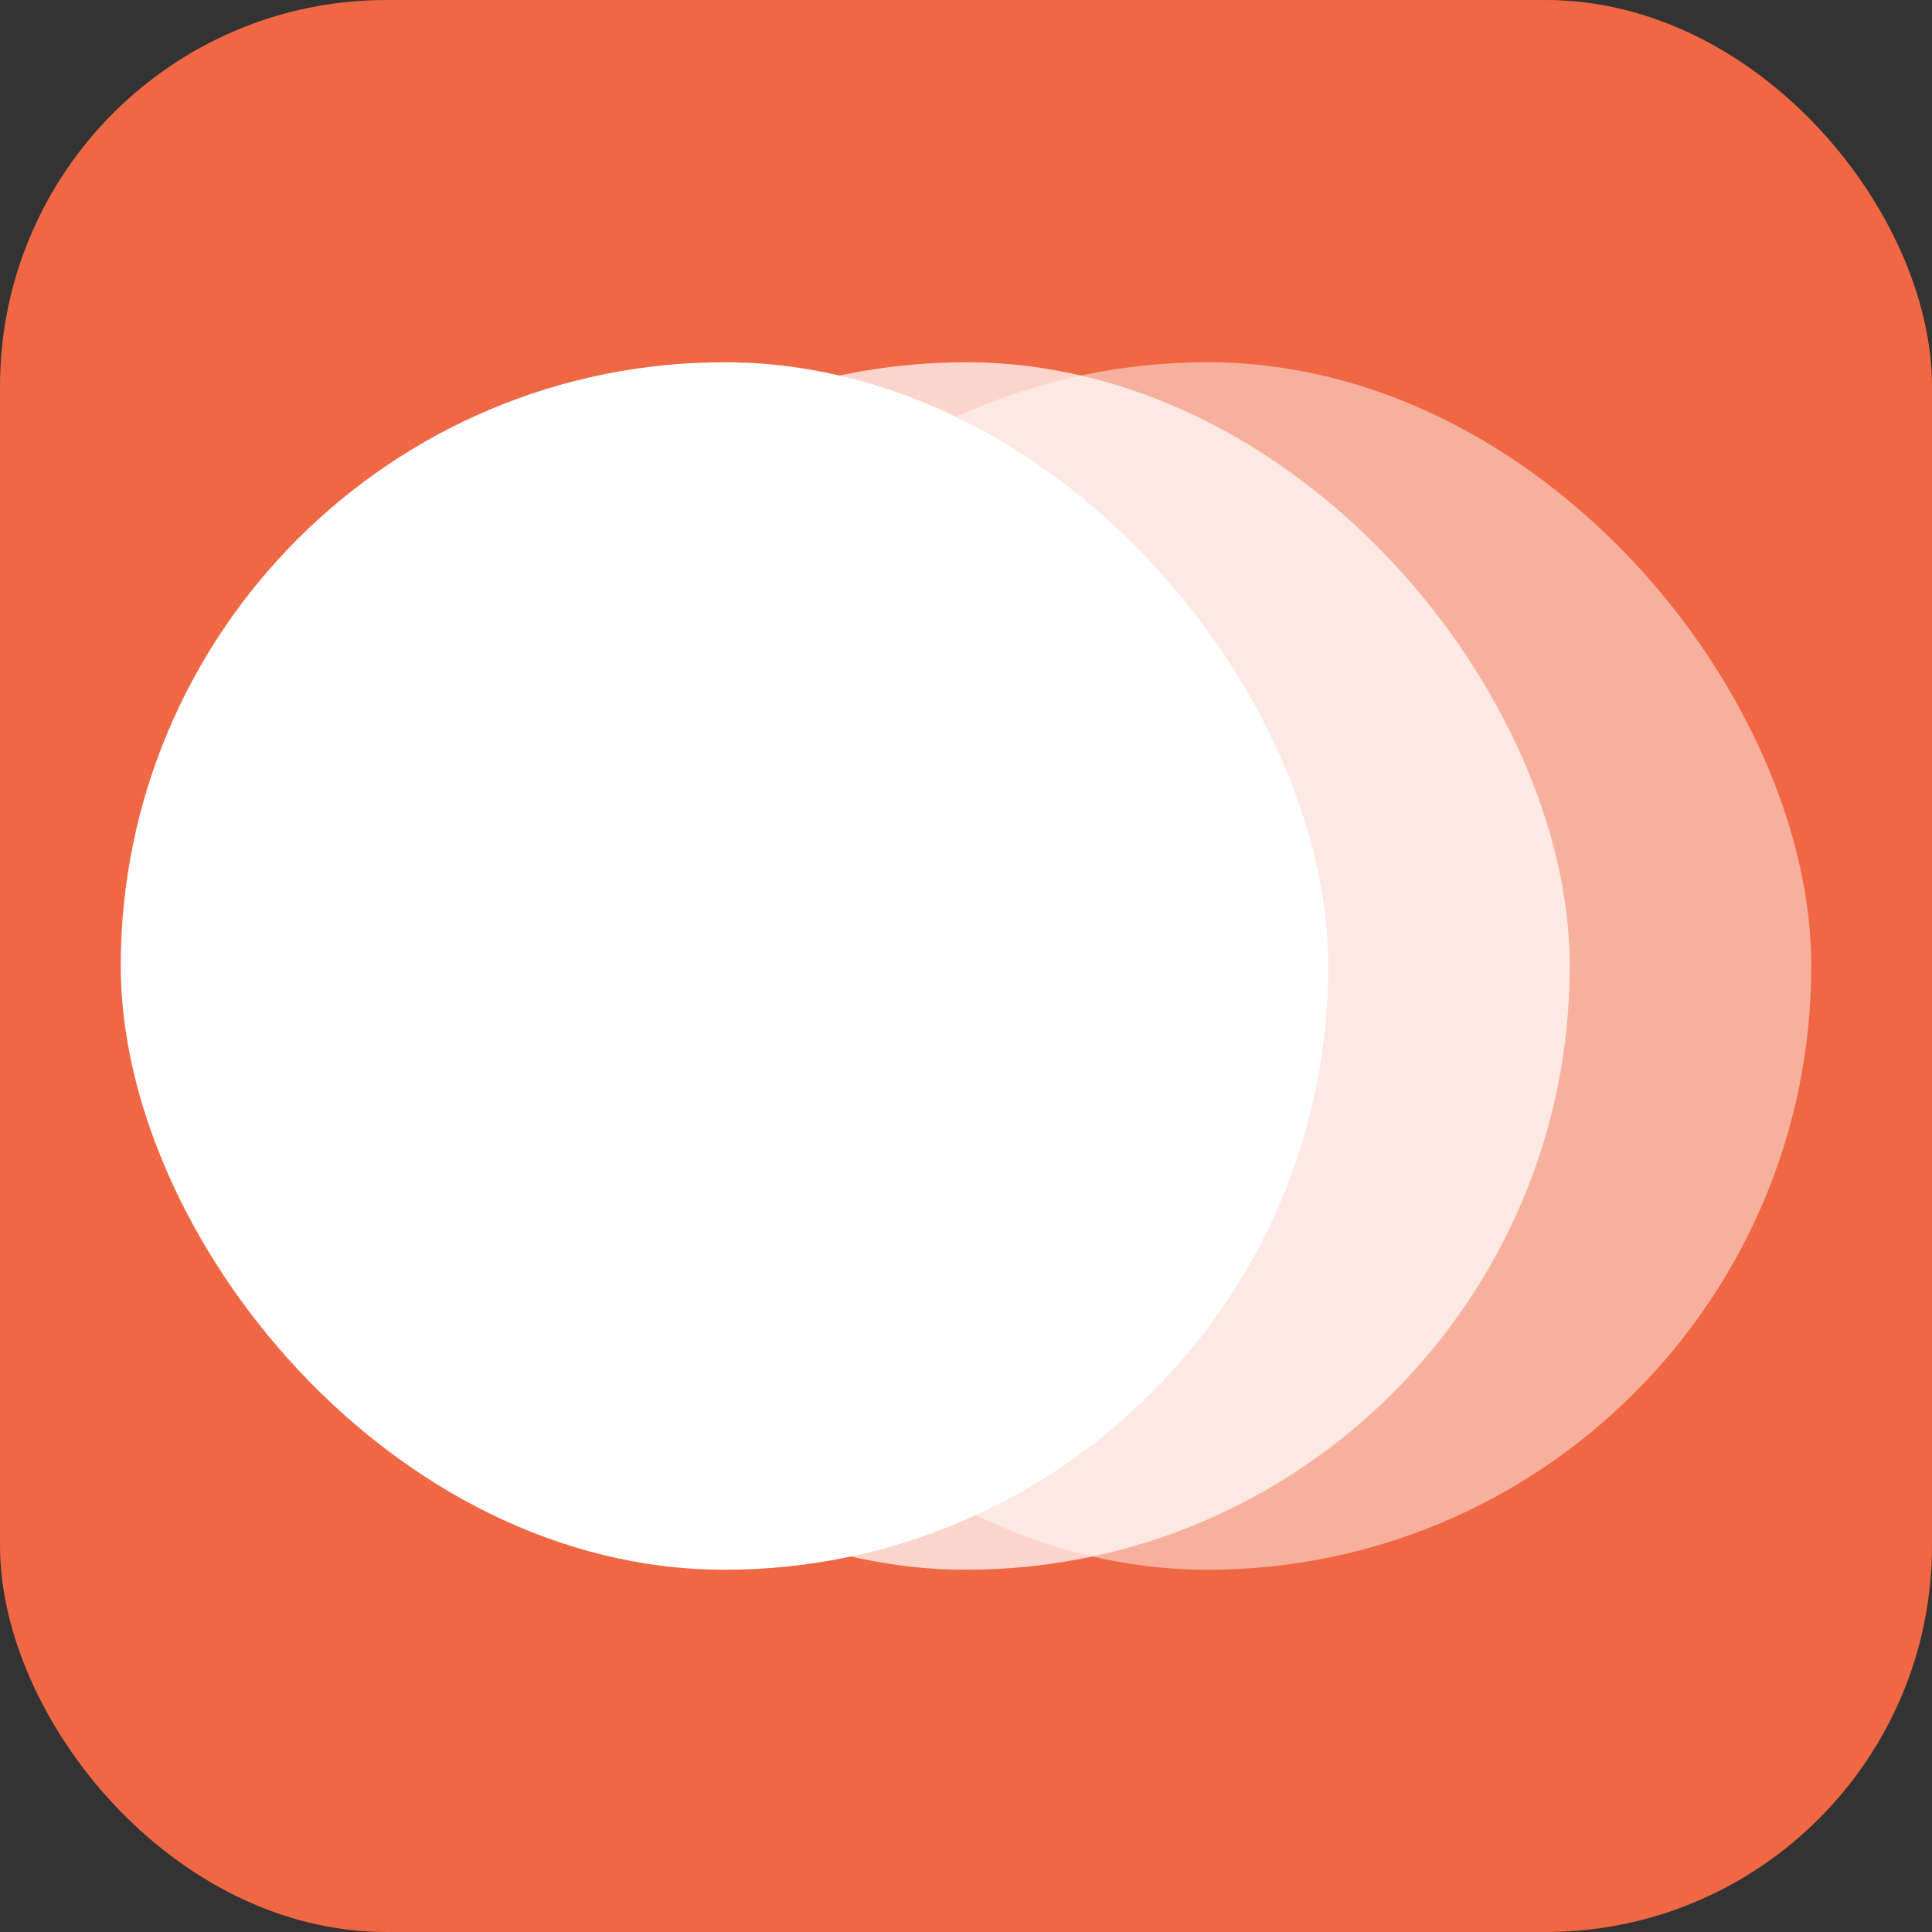
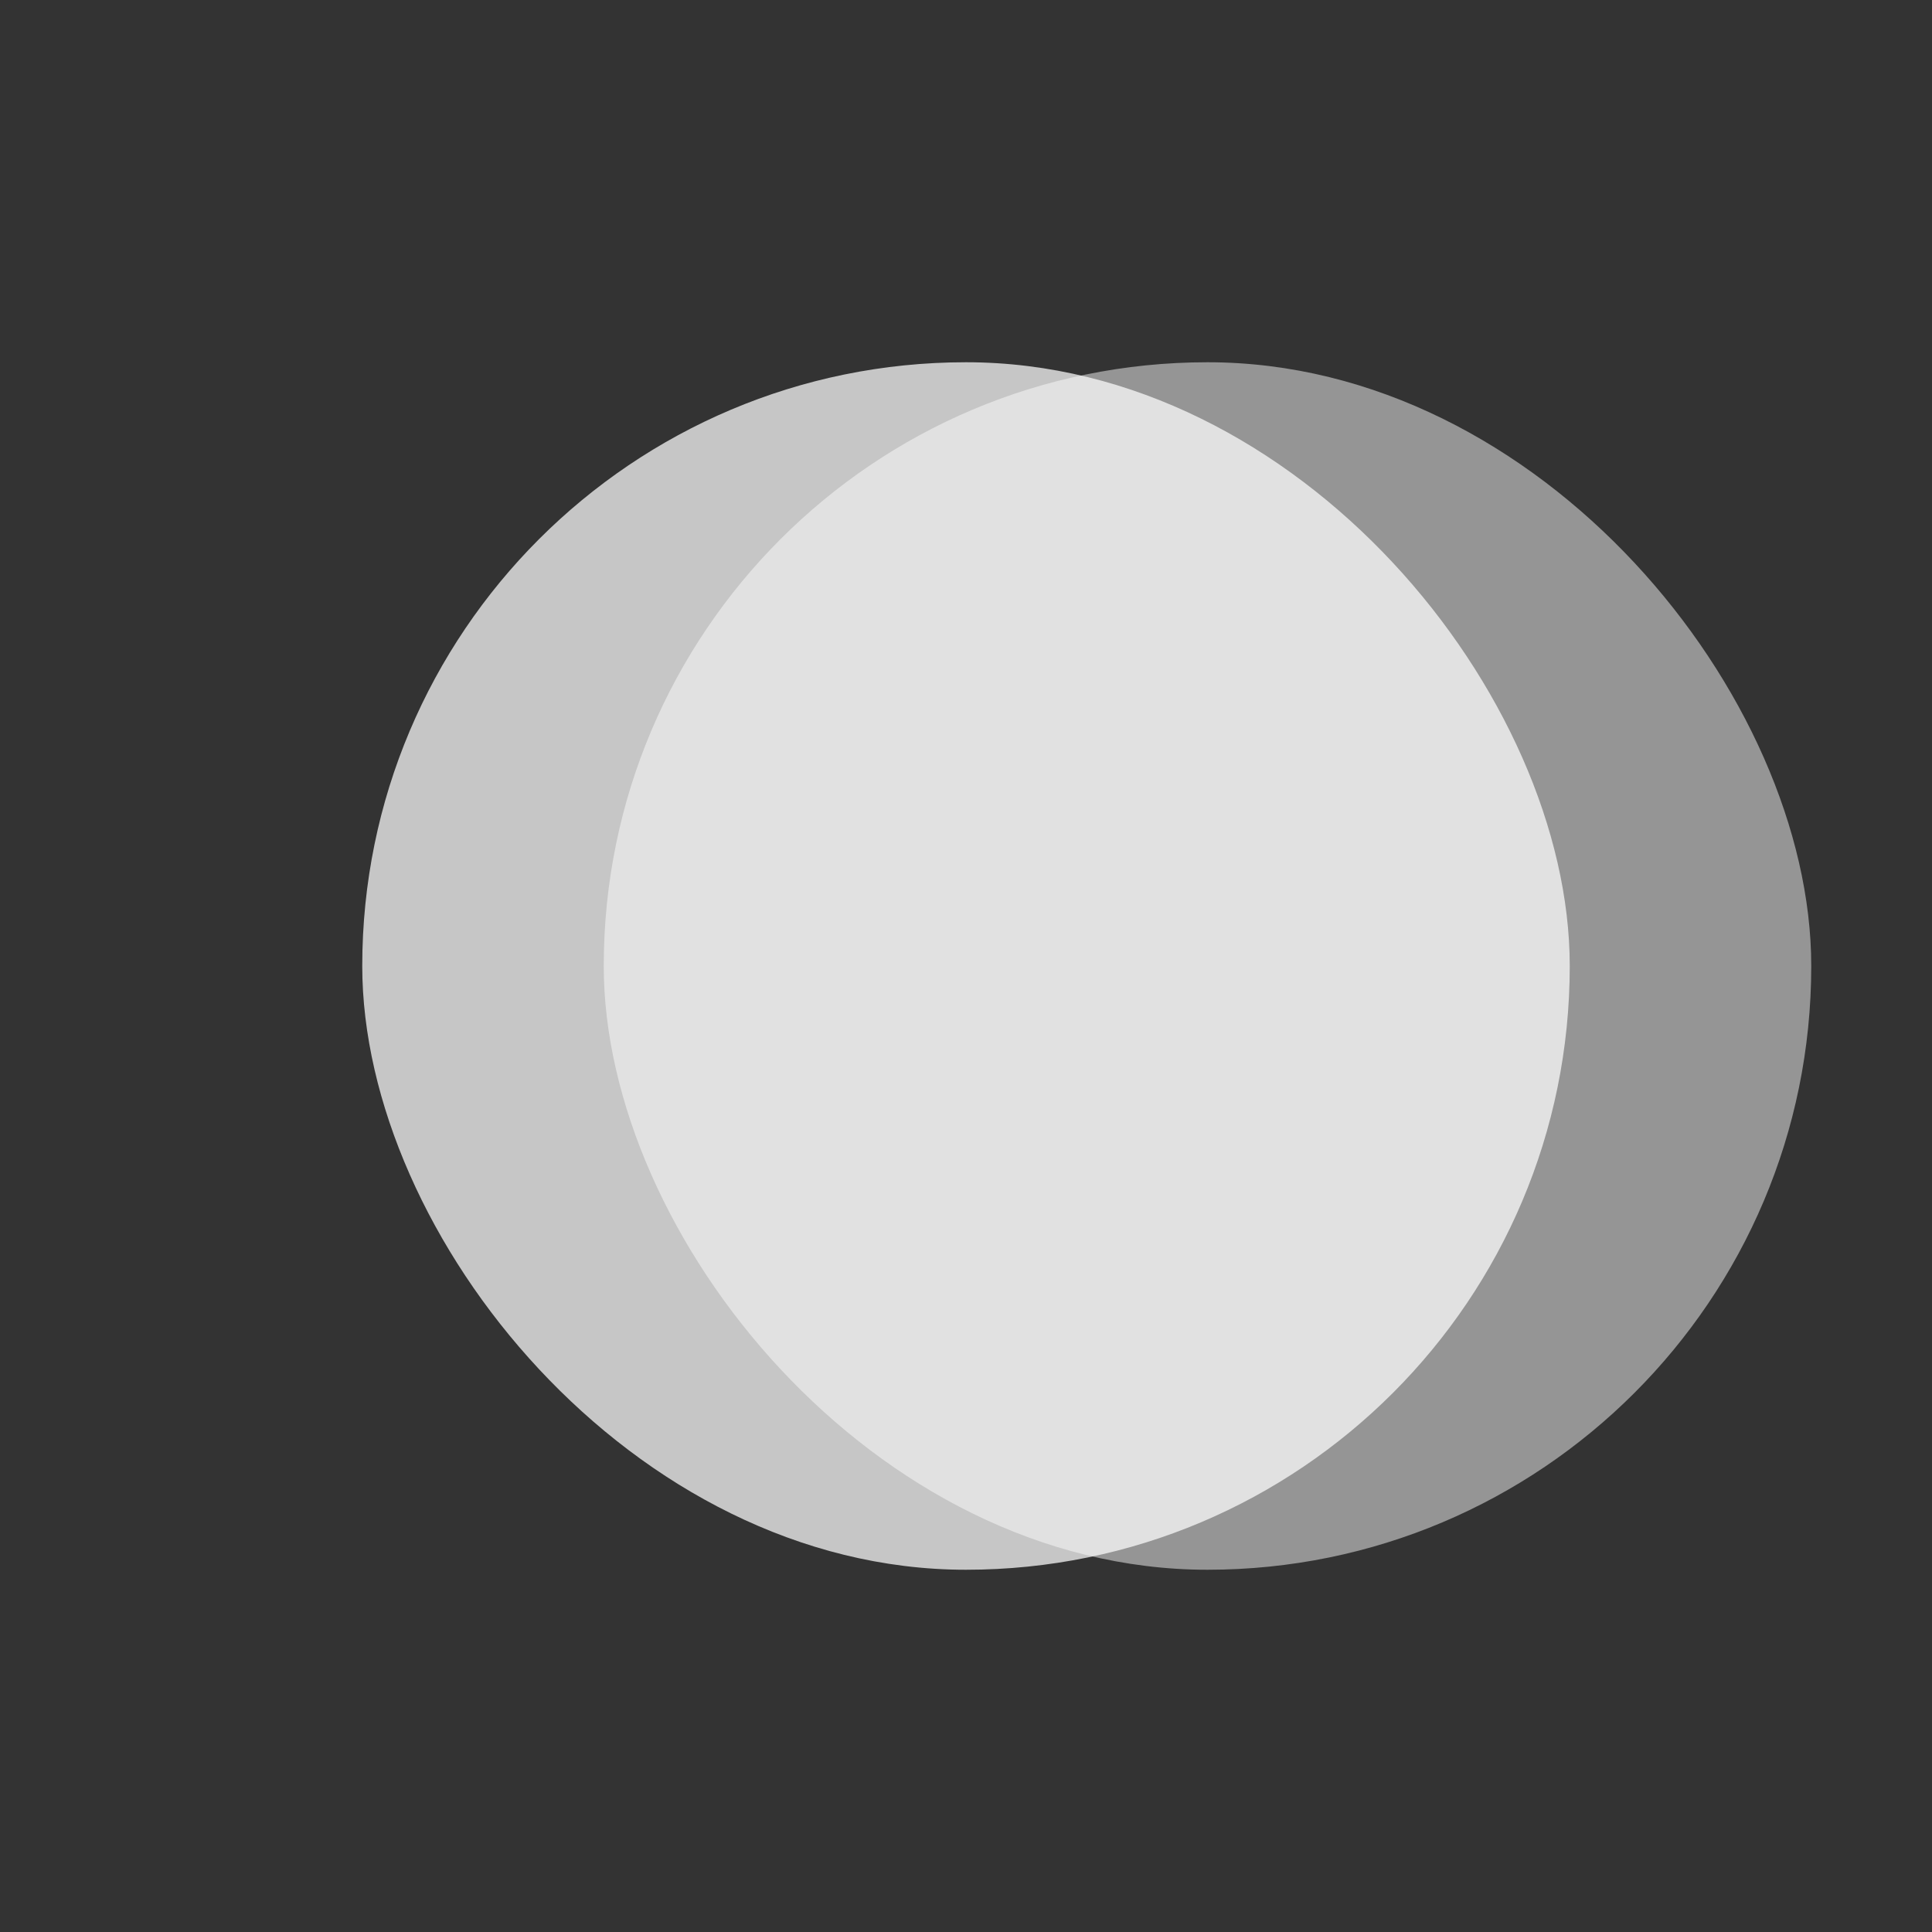
<svg xmlns="http://www.w3.org/2000/svg" width="40" height="40" viewBox="0 0 40 40" fill="none">
  <rect x="0" y="0" width="40" height="40" fill="#333333" stroke="none" />
-   <rect width="40" height="40" rx="8" fill="#F06744" />
  <g style="mix-blend-mode:soft-light">
    <rect x="12.5" y="7.5" width="25" height="25" rx="12.5" fill="white" fill-opacity="0.48" />
  </g>
  <g style="mix-blend-mode:soft-light">
    <rect x="7.5" y="7.5" width="25" height="25" rx="12.5" fill="white" fill-opacity="0.72" />
  </g>
  <g style="mix-blend-mode:soft-light">
-     <rect x="2.5" y="7.5" width="25" height="25" rx="12.5" fill="white" />
-   </g>
+     </g>
</svg>